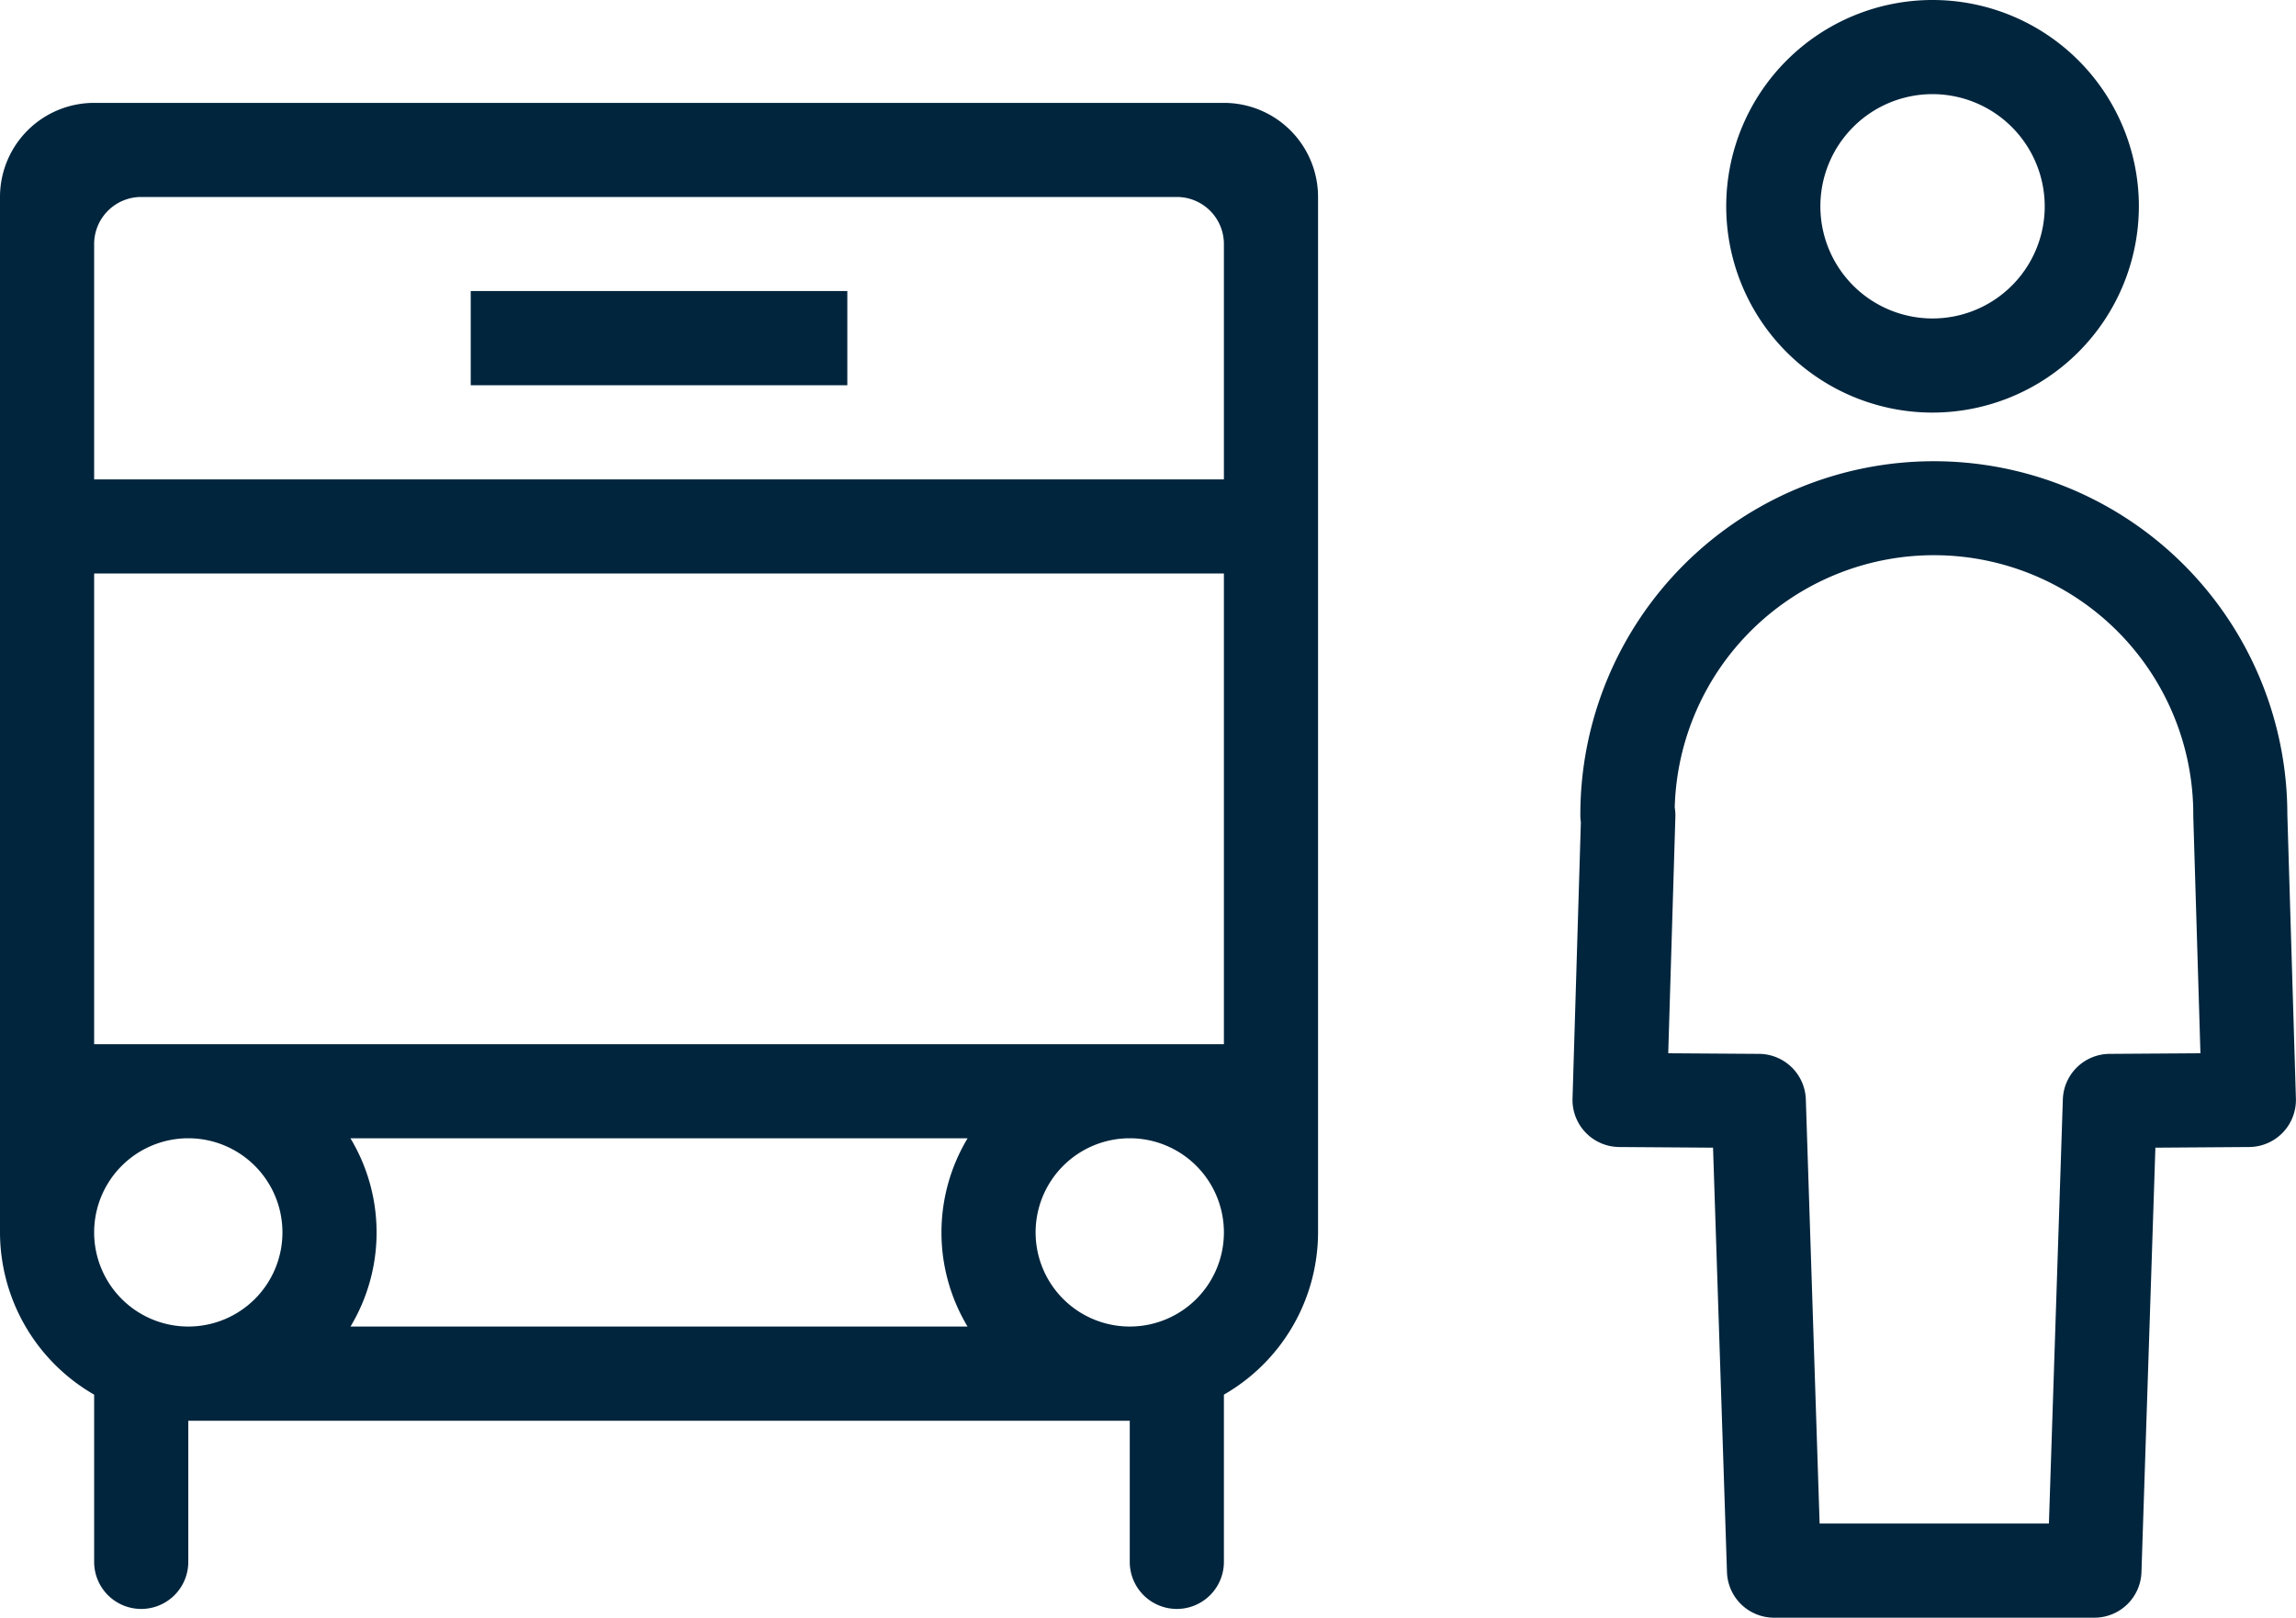
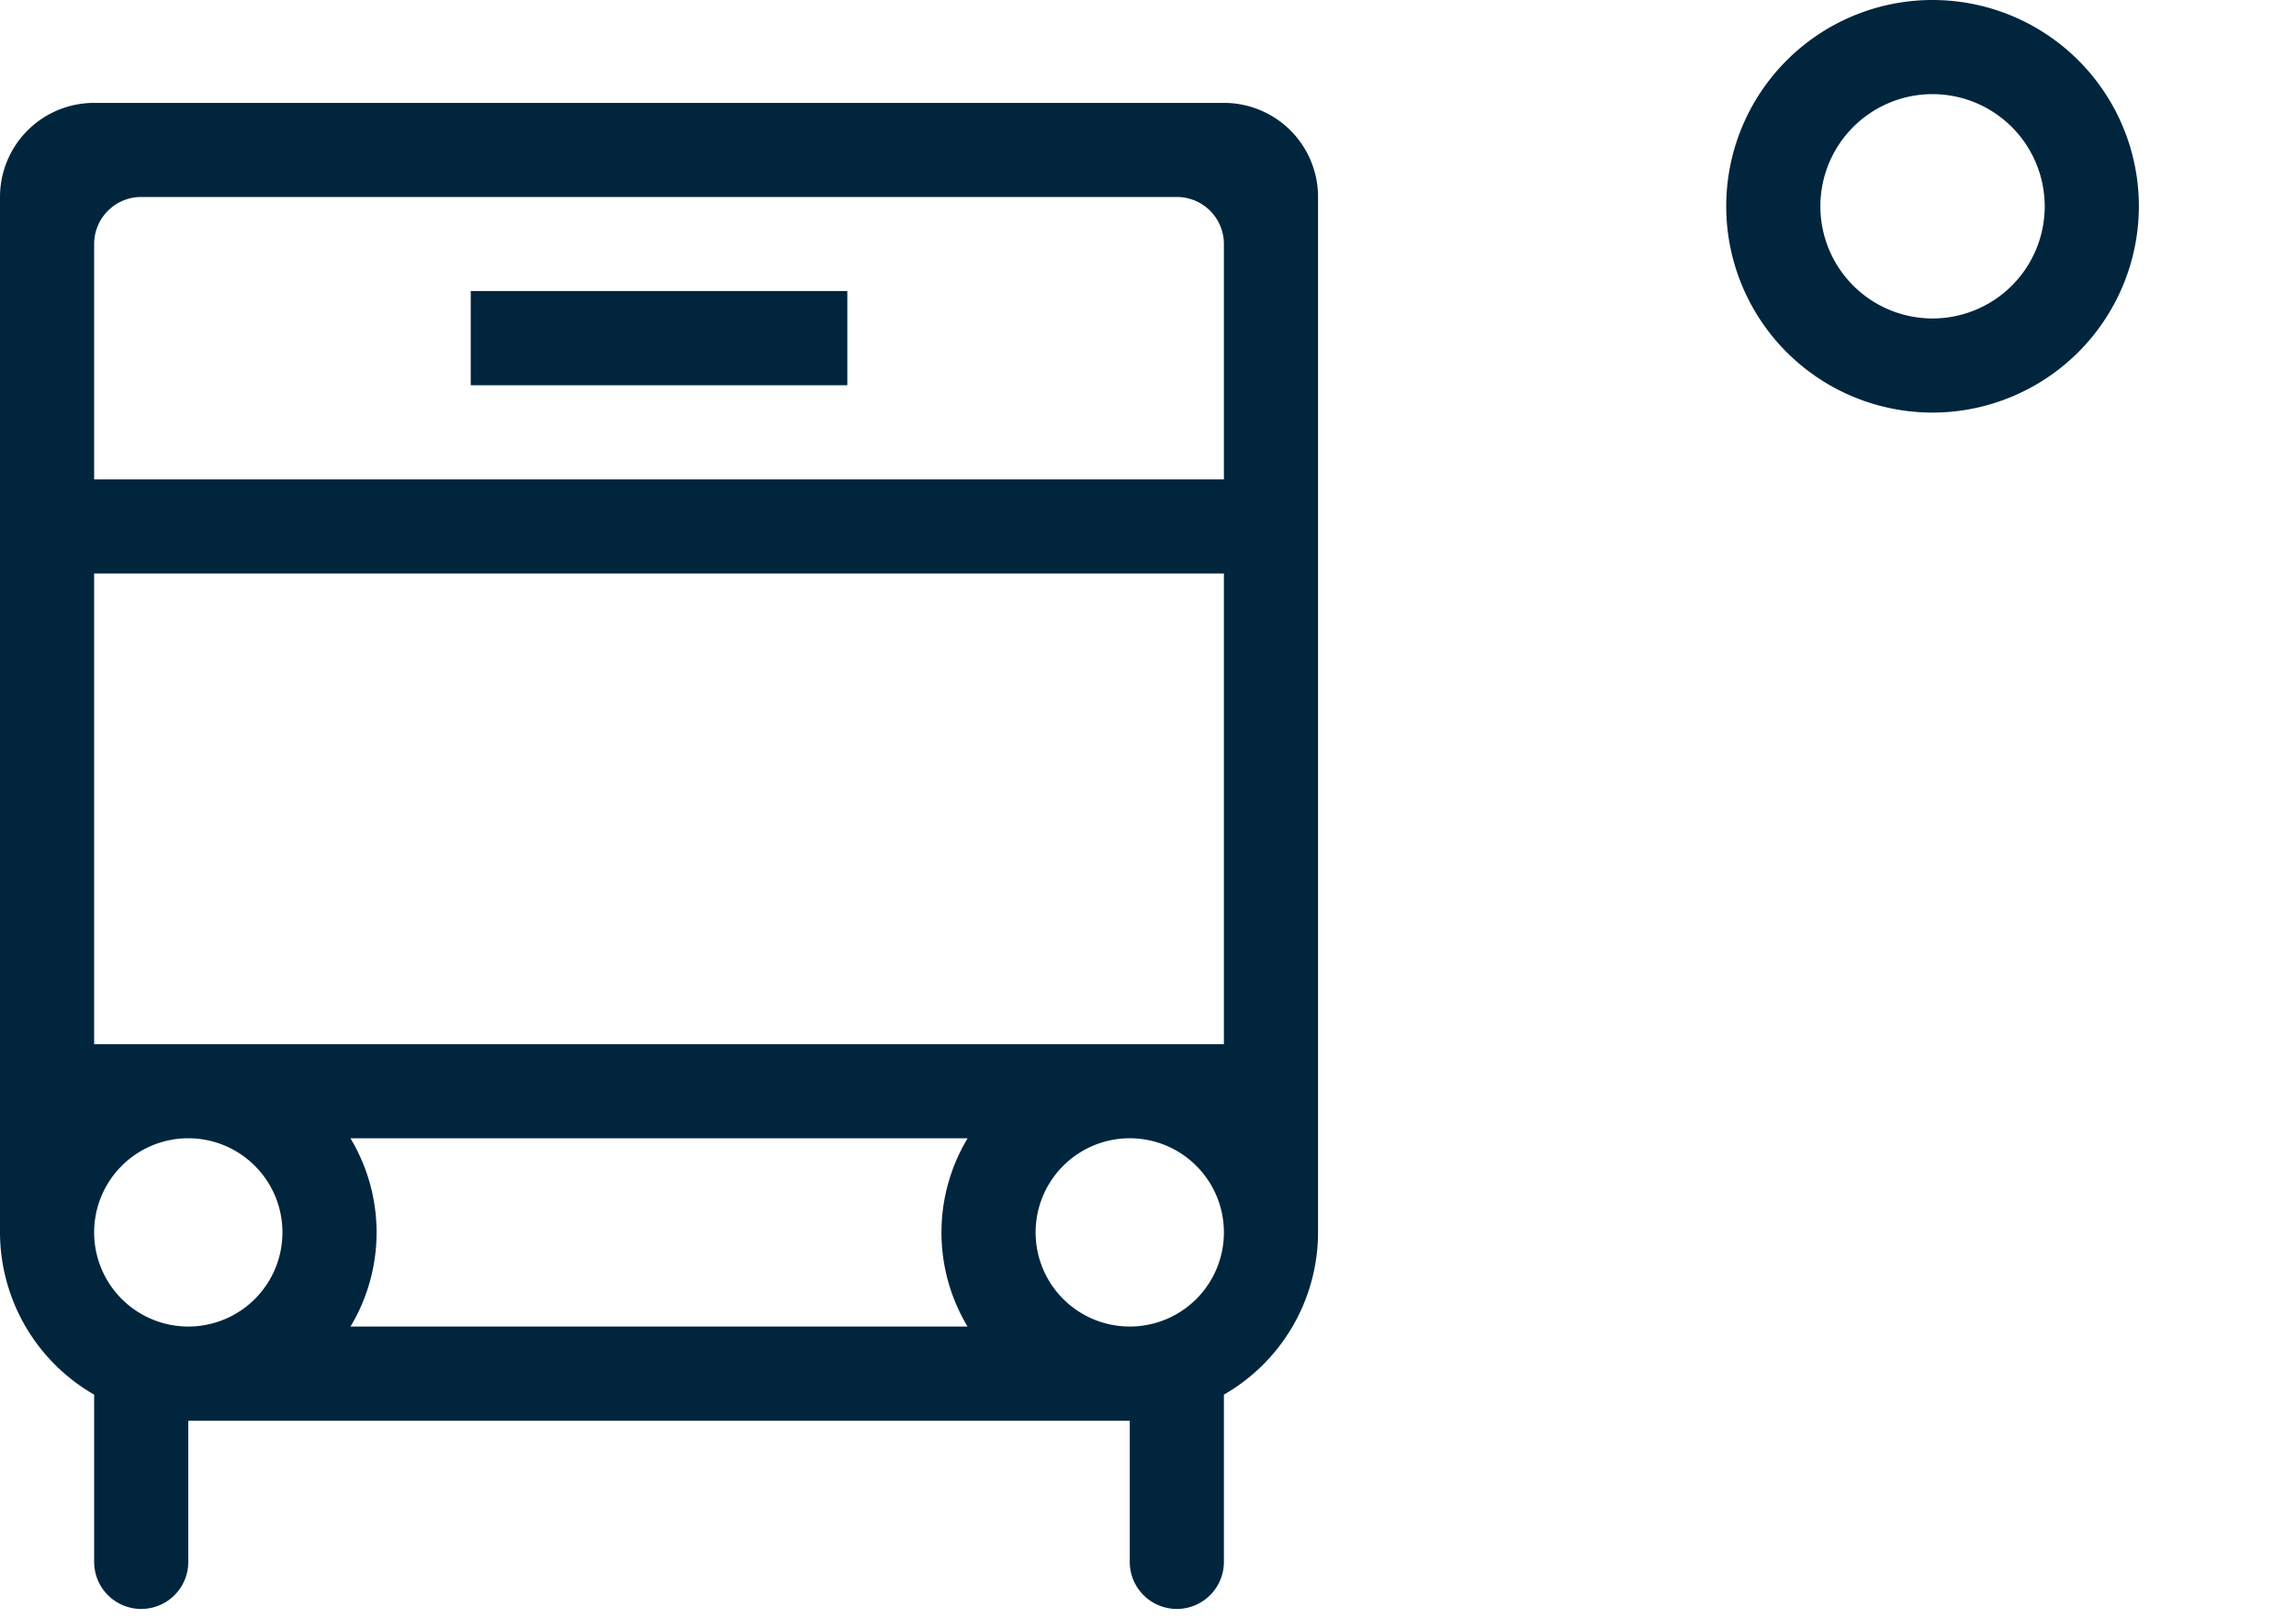
<svg xmlns="http://www.w3.org/2000/svg" viewBox="0 0 48.775 34.37">
  <title>Ativo 1@2100x-8</title>
  <g id="9caaa14c-119e-471f-9c6e-eab131d75de0" data-name="Camada 2">
    <g id="bdb0bee0-ac2a-47f2-9365-f38d6d4515f1" data-name="Layer 1">
      <g id="5837c45d-fa40-45b9-aae5-809d9bab5af7" data-name="transportation - bus">
        <path d="M10,8.185h8v-2.001H10ZM26,2.186H2A1.999,1.999,0,0,0,0,4.185V26.186a3.984,3.984,0,0,0,2,3.445v3.553a1,1,0,1,0,2,0V30.186H24v2.998a1,1,0,1,0,2,0v-3.553a3.983,3.983,0,0,0,2-3.445V4.185A1.999,1.999,0,0,0,26,2.186ZM4,28.184A2,2,0,1,1,6,26.186,1.999,1.999,0,0,1,4,28.184Zm16.554,0H7.446a3.882,3.882,0,0,0-.001-3.999H20.555a3.882,3.882,0,0,0-.001,3.999Zm3.446,0a2,2,0,1,1,2-1.998A1.999,1.999,0,0,1,24,28.184Zm2-5.999H2v-10H26Zm0-12H2v-5a1,1,0,0,1,1-1H25a1,1,0,0,1,1,1Z" fill="#00253d" fill-rule="evenodd" />
      </g>
-       <path d="M41.054,8.766a4.383,4.383,0,1,1,4.383-4.383A4.388,4.388,0,0,1,41.054,8.766ZM41.054,2a2.383,2.383,0,1,0,2.383,2.383A2.386,2.386,0,0,0,41.054,2Z" fill="#00253d" />
-       <path d="M44.494,34.37H37.687a1.0 1,0,0,1-1-.967l-.296-9.019-1.992-.014a1,1,0,0,1-.993-1.03l.177-5.874a.974.974,0,0,1-.011-.149,7.509,7.509,0,0,1,15.019-.016l.182,6.039a1,1,0,0,1-.993,1.03l-1.992.014-.296,9.019A1,1,0,0,1,44.494,34.37Zm-5.839-2h4.871l.296-9.012a1,1,0,0,1,.993-.967l1.93-.013-.152-5.03-0-.03a5.509,5.509,0,0,0-11.016-.161.947.947,0,0,1,.014.191l-.152,5.03,1.93.013a1,1,0,0,1,.993.967Z" fill="#00253d" />
+       <path d="M41.054,8.766a4.383,4.383,0,1,1,4.383-4.383A4.388,4.388,0,0,1,41.054,8.766M41.054,2a2.383,2.383,0,1,0,2.383,2.383A2.386,2.386,0,0,0,41.054,2Z" fill="#00253d" />
    </g>
  </g>
</svg>